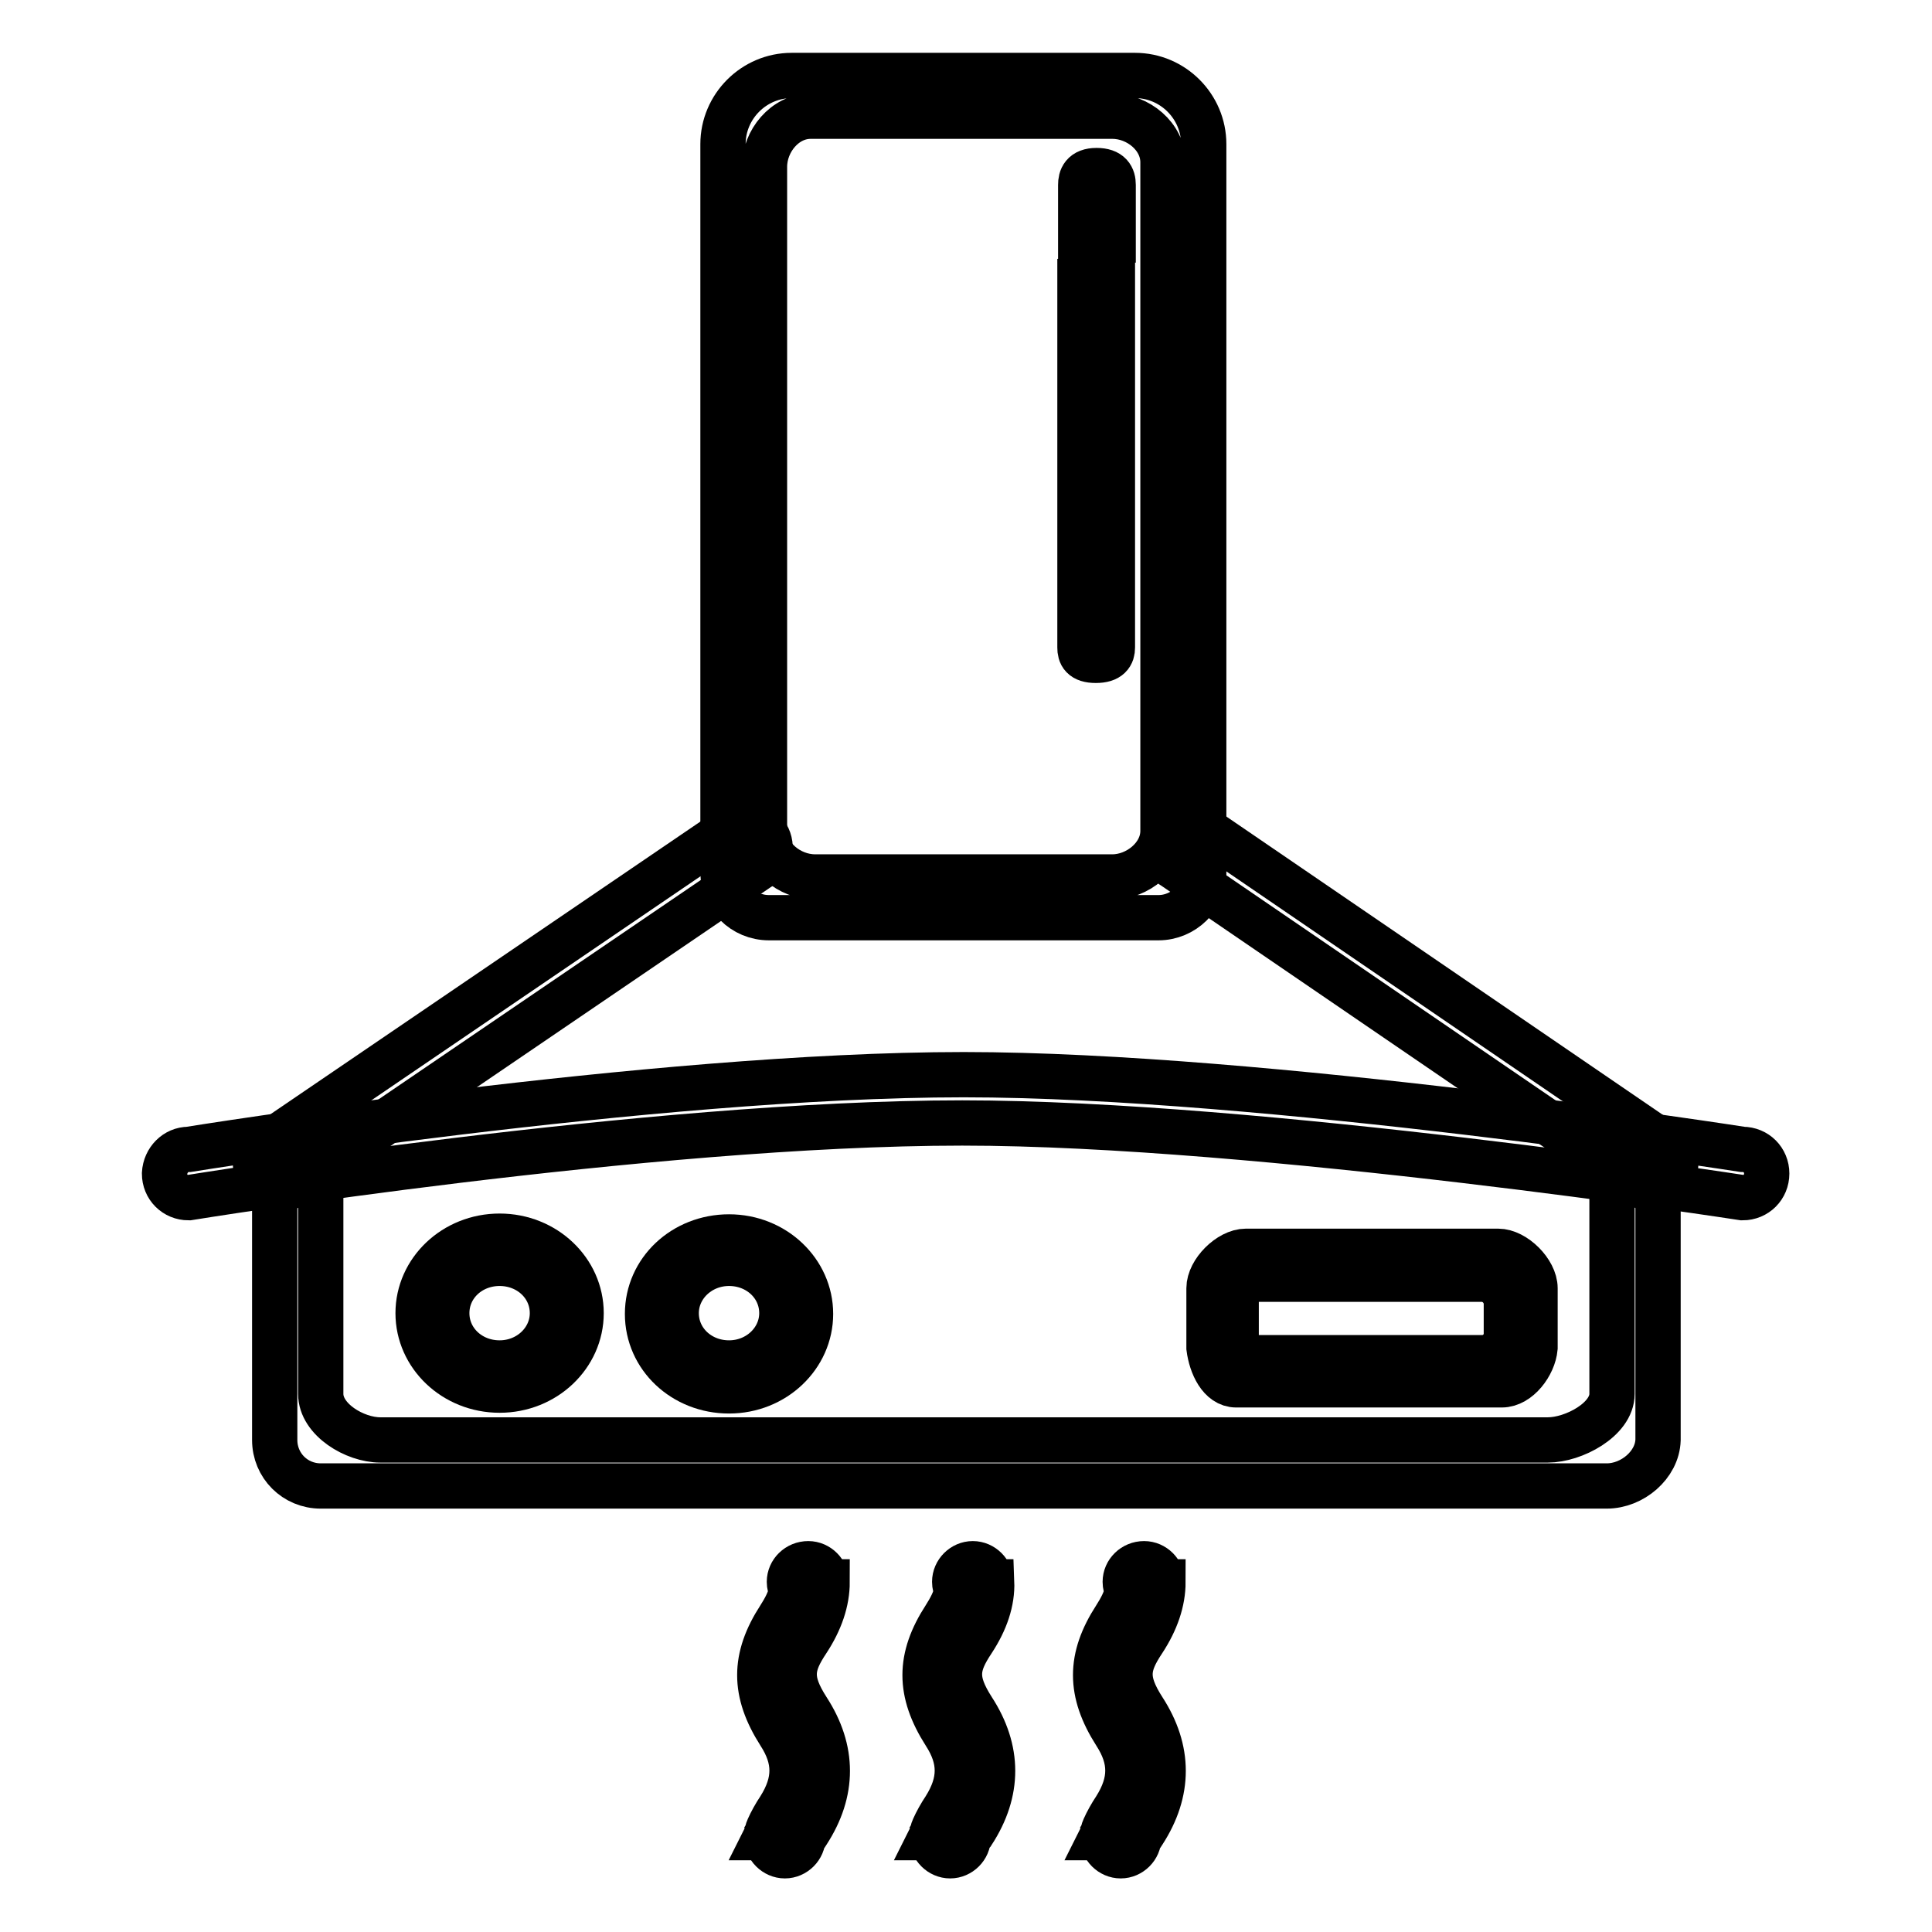
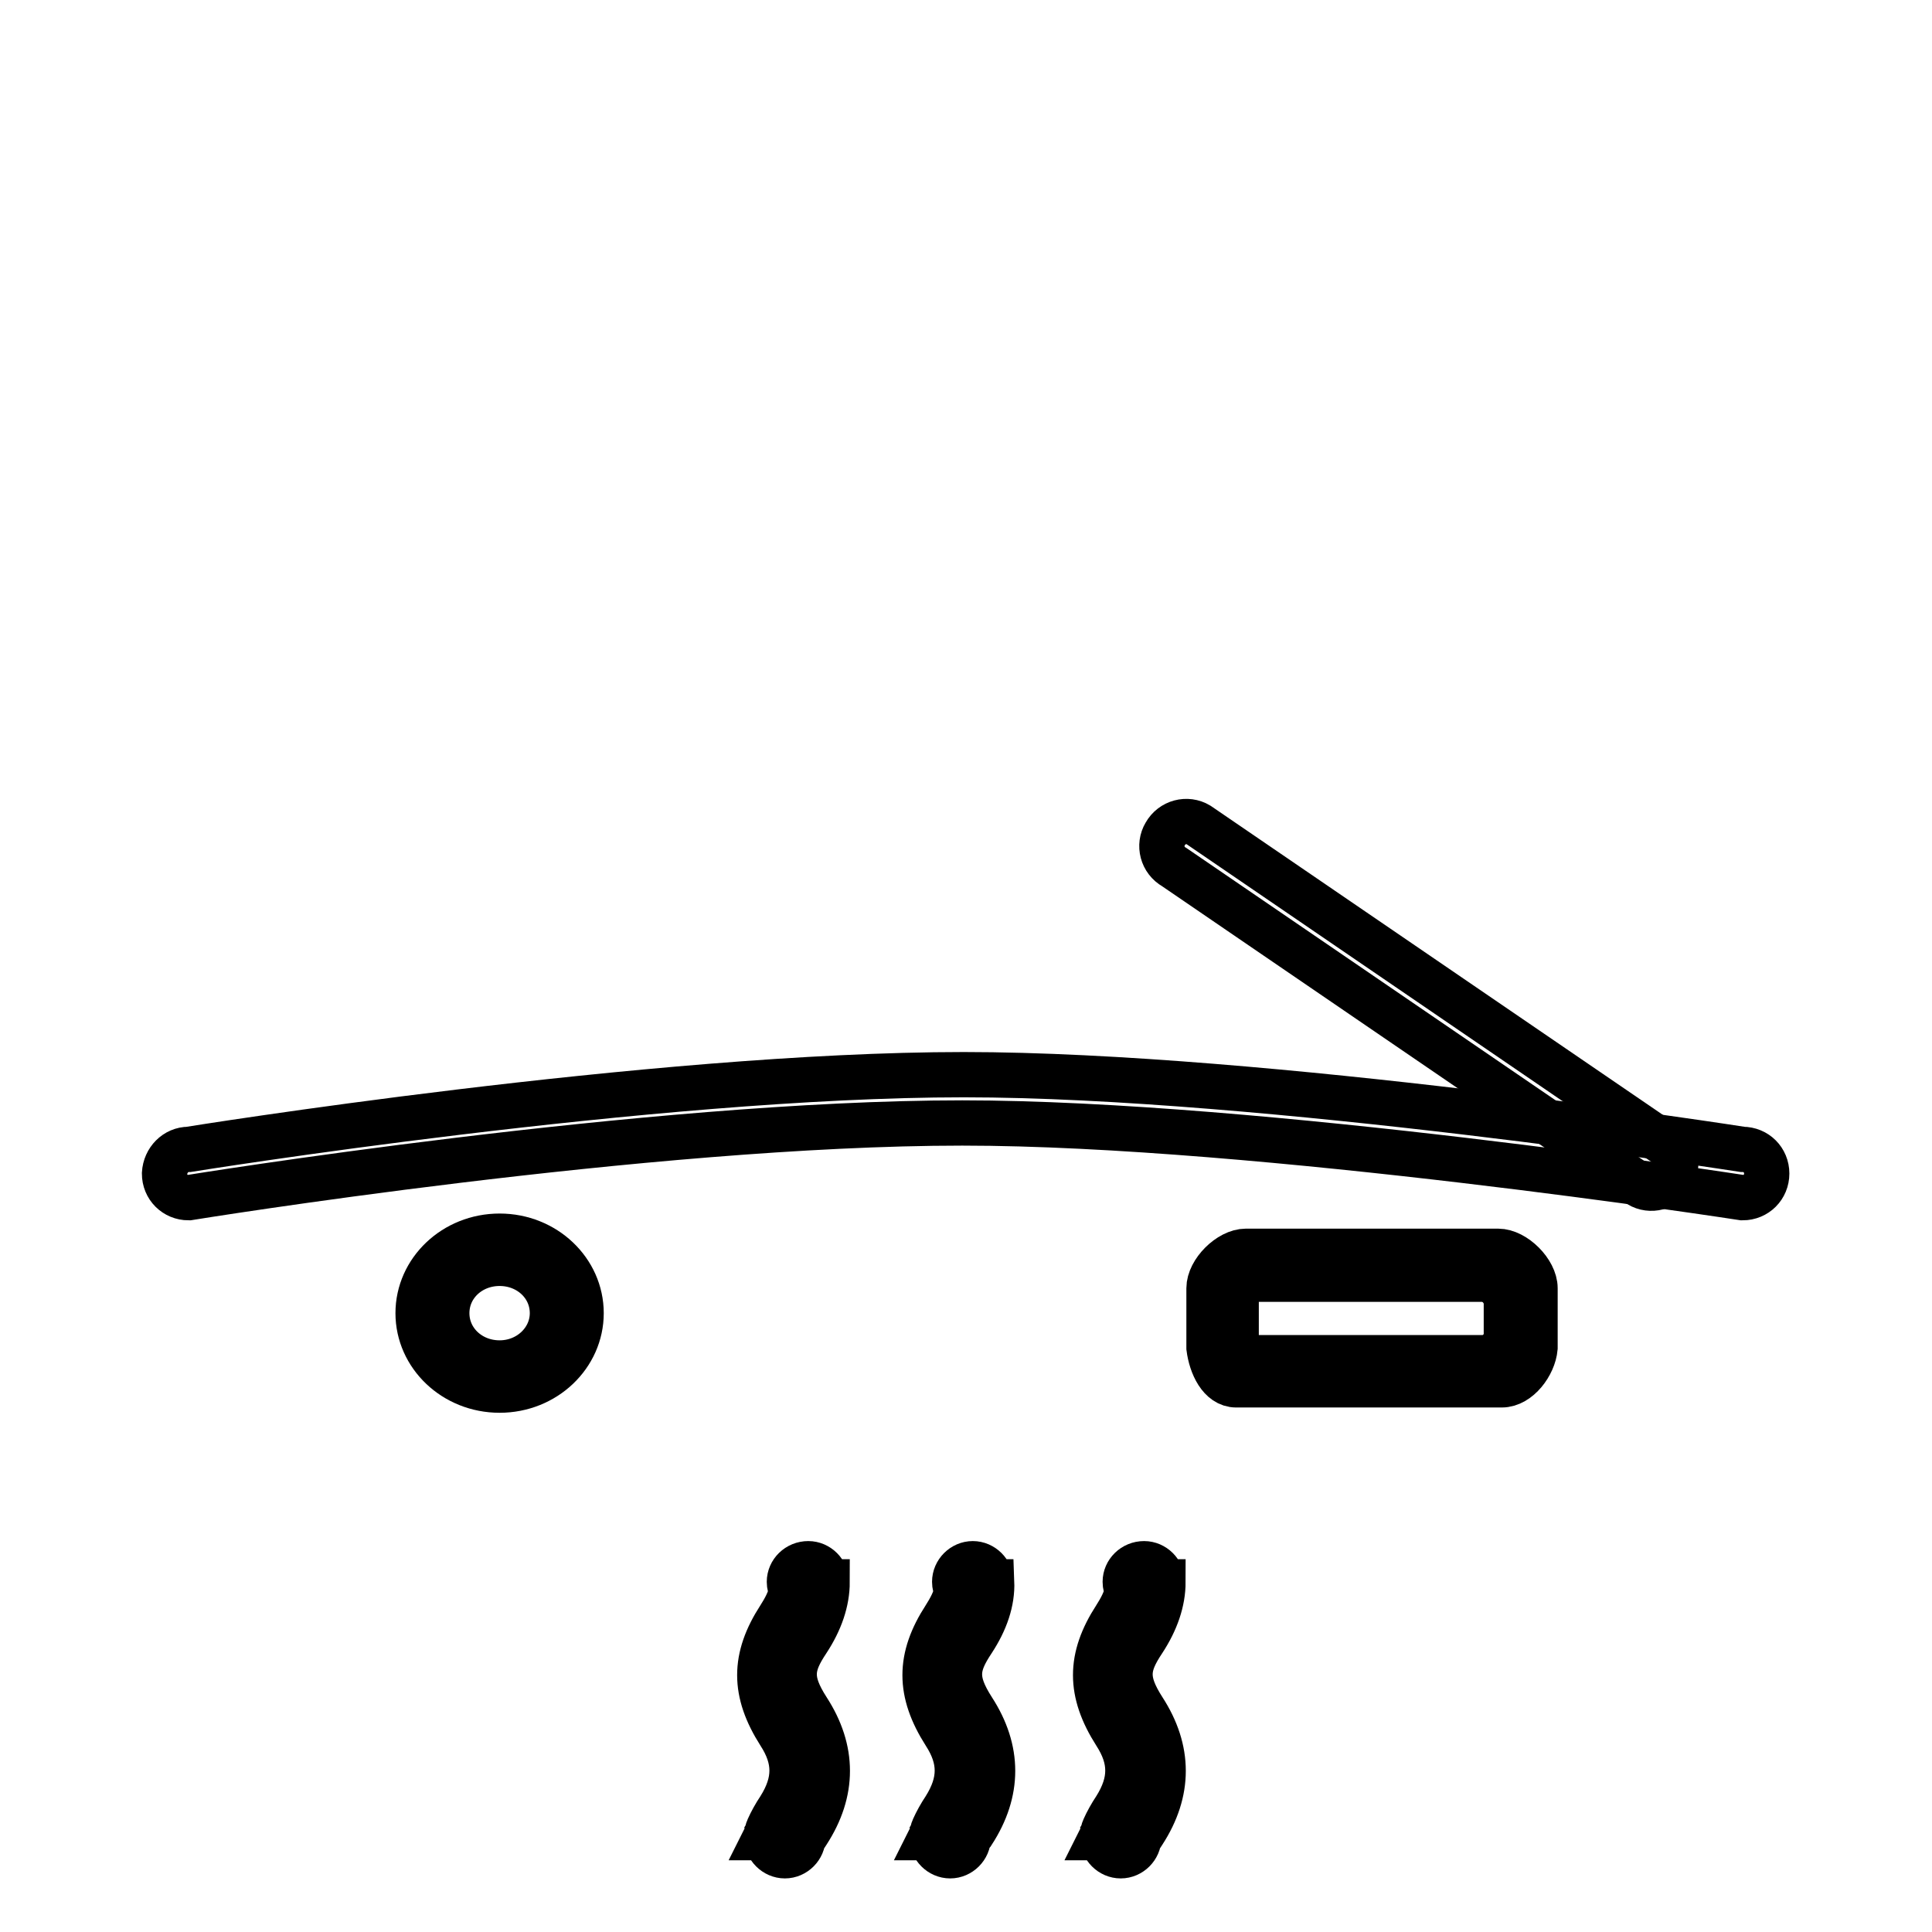
<svg xmlns="http://www.w3.org/2000/svg" version="1.1" x="0px" y="0px" viewBox="0 0 256 256" enable-background="new 0 0 256 256" xml:space="preserve">
  <g>
-     <path stroke-width="6" fill-opacity="0" stroke="#000000" d="M153.5,121.6h-51.6c-3.4,0-6.1-2.7-6.1-6.1l0,0V19.1c0-5,4.1-9.1,9.1-9.1h45.5c5,0,9.1,4.1,9.1,9.1l0,0 v96.5C159.6,118.9,156.8,121.6,153.5,121.6L153.5,121.6z M154.1,21.5c0-3.4-3.3-6.1-6.7-6.1h-40c-3.4,0-6.1,3.3-6.1,6.7v88 c0,3.4,3.3,6.1,6.7,6.1h39.4c3.3,0,6.7-2.7,6.7-6.1V21.5z" />
    <path stroke-width="6" fill-opacity="0" stroke="#000000" d="M66.2,163.8c6,0,10.8,4.6,10.8,10.2c0,5.6-4.8,10.2-10.8,10.2c-6,0-10.8-4.6-10.8-10.2 C55.4,168.4,60.2,163.8,66.2,163.8z M59.2,174c0,3.7,3.1,6.6,7,6.6c3.9,0,7-3,7-6.6c0-3.7-3.1-6.6-7-6.6 C62.3,167.4,59.2,170.3,59.2,174z" />
-     <path stroke-width="6" fill-opacity="0" stroke="#000000" d="M96.6,163.9c6,0,10.8,4.6,10.8,10.2c0,5.6-4.8,10.2-10.8,10.2s-10.8-4.5-10.8-10.2 C85.8,168.4,90.6,163.9,96.6,163.9z M89.6,174c0,3.7,3.1,6.6,7,6.6c3.9,0,7-3,7-6.6c0-3.7-3.1-6.6-7-6.6S89.6,170.4,89.6,174z" />
-     <path stroke-width="6" fill-opacity="0" stroke="#000000" d="M212.9,196.9H42.5c-3.4,0-6.1-2.7-6.1-6.1V155l6.1,0v29.7c0,3.4,4.5,6.1,7.9,6.1h154.7 c3.4,0,8.5-2.7,8.5-6.1V155h6.1v35.8C219.6,194.1,216.3,196.9,212.9,196.9z" />
    <path stroke-width="6" fill-opacity="0" stroke="#000000" d="M199,183.5h-35.2c-2.1,0-3.3-2.6-3.6-4.9v-7.9c0-2.2,2.7-4.9,4.9-4.9h33.4c2.2,0,4.9,2.7,4.9,4.9v7.9 C203.2,180.8,201.2,183.5,199,183.5z M199.6,172.6c-0.1-1.6-1.4-3-3.1-3.1h-30c-1.5,0-2.7,1.2-2.7,2.7v4.8c0,1.5,1,2.9,2.5,2.9 h30.3c1.6-0.1,2.9-1.4,3-3V172.6z" />
-     <path stroke-width="6" fill-opacity="0" stroke="#000000" d="M143.2,31.8v-7.3c0-0.9,0.3-1.9,2.1-1.9c1.8,0,2.2,0.9,2.2,1.9v7.3H143.2z M147.4,37.3v48.5 c0,0.9-0.4,1.7-2.2,1.7s-2.1-0.8-2.1-1.7V37.3H147.4z" />
-     <path stroke-width="6" fill-opacity="0" stroke="#000000" d="M35.5,151.5l61.7-42c1.5-0.9,3.5-0.4,4.4,1.2c0.9,1.5,0.4,3.5-1.2,4.4l0,0l-61.7,42 c-1.5,0.9-3.5,0.4-4.4-1.2C33.4,154.3,33.9,152.3,35.5,151.5z" />
    <path stroke-width="6" fill-opacity="0" stroke="#000000" d="M220.4,151.4l-61.6-42.1c-1.5-0.9-3.5-0.4-4.4,1.2c0,0,0,0,0,0c-0.9,1.5-0.4,3.5,1.2,4.4l61.6,42.1 c1.5,0.9,3.5,0.4,4.4-1.2c0,0,0,0,0,0C222.5,154.3,222,152.3,220.4,151.4z" />
    <path stroke-width="6" fill-opacity="0" stroke="#000000" d="M25,152.3c0,0,61.4-9.9,102.7-9.9c39.7,0,103.2,9.9,103.2,9.9c1.8,0,3.2,1.4,3.2,3.2c0,1.8-1.4,3.2-3.2,3.2 c0,0,0,0,0,0c0,0-64.1-9.9-103.4-9.9c-41.6,0-102.5,9.9-102.5,9.9c-1.8,0-3.2-1.4-3.2-3.2C21.9,153.7,23.3,152.3,25,152.3 C25,152.3,25,152.3,25,152.3z" />
    <path stroke-width="6" fill-opacity="0" stroke="#000000" d="M107,217.4c-2.2,3.3-2.5,5.2,0,9.1c3.5,5.4,3.5,10.9,0,16.3c-0.2,0.3-0.3,0.5-0.5,0.7h-0.1 c0,1.3-1.1,2.4-2.4,2.4c-1.3,0-2.4-1.1-2.4-2.4h-0.2c0.1-0.2,0.2-0.4,0.2-0.6c0.1-0.2,0.1-0.4,0.2-0.6c0.4-0.9,0.9-1.8,1.5-2.7 c2.2-3.5,2.2-6.5,0-9.9c-3.5-5.5-3.5-10,0-15.4c0.7-1.1,1.3-2.2,1.6-3.5c-0.2-0.4-0.3-0.8-0.3-1.2c0-1.3,1.1-2.4,2.5-2.4 c1.3,0,2.4,1.1,2.4,2.4h0.1C109.6,212.2,108.7,214.8,107,217.4z M128.9,217.4c-2.2,3.3-2.5,5.2,0,9.1c3.5,5.4,3.5,10.9,0,16.3 c-0.2,0.2-0.3,0.5-0.5,0.7h-0.1c0,1.3-1.1,2.4-2.4,2.4c-1.3,0-2.4-1.1-2.4-2.4h-0.2c0.1-0.2,0.2-0.4,0.2-0.6 c0.1-0.2,0.1-0.4,0.2-0.6c0.4-0.9,0.9-1.8,1.5-2.7c2.2-3.5,2.2-6.5,0-9.9c-3.5-5.5-3.5-10,0-15.4c0.7-1.1,1.3-2.2,1.6-3.5 c-0.2-0.4-0.3-0.8-0.3-1.2c0-1.3,1.1-2.4,2.4-2.4c1.3,0,2.4,1.1,2.4,2.4h0.1C131.5,212.2,130.6,214.8,128.9,217.4L128.9,217.4z  M151.5,217.4c-2.2,3.3-2.5,5.2,0,9.1c3.5,5.4,3.5,10.9,0,16.3c-0.2,0.3-0.3,0.5-0.5,0.7h-0.1c0,1.3-1.1,2.4-2.4,2.4 c-1.3,0-2.4-1.1-2.4-2.4h-0.2c0.1-0.2,0.2-0.4,0.2-0.6c0.1-0.2,0.1-0.4,0.2-0.6c0.4-0.9,0.9-1.8,1.5-2.7c2.2-3.5,2.2-6.5,0-9.9 c-3.5-5.5-3.5-10,0-15.4c0.7-1.1,1.3-2.2,1.6-3.5c-0.2-0.4-0.3-0.8-0.3-1.2c0-1.3,1.1-2.4,2.5-2.4c1.3,0,2.4,1.1,2.4,2.4h0.1 C154.1,212.2,153.2,214.8,151.5,217.4L151.5,217.4z" />
  </g>
</svg>